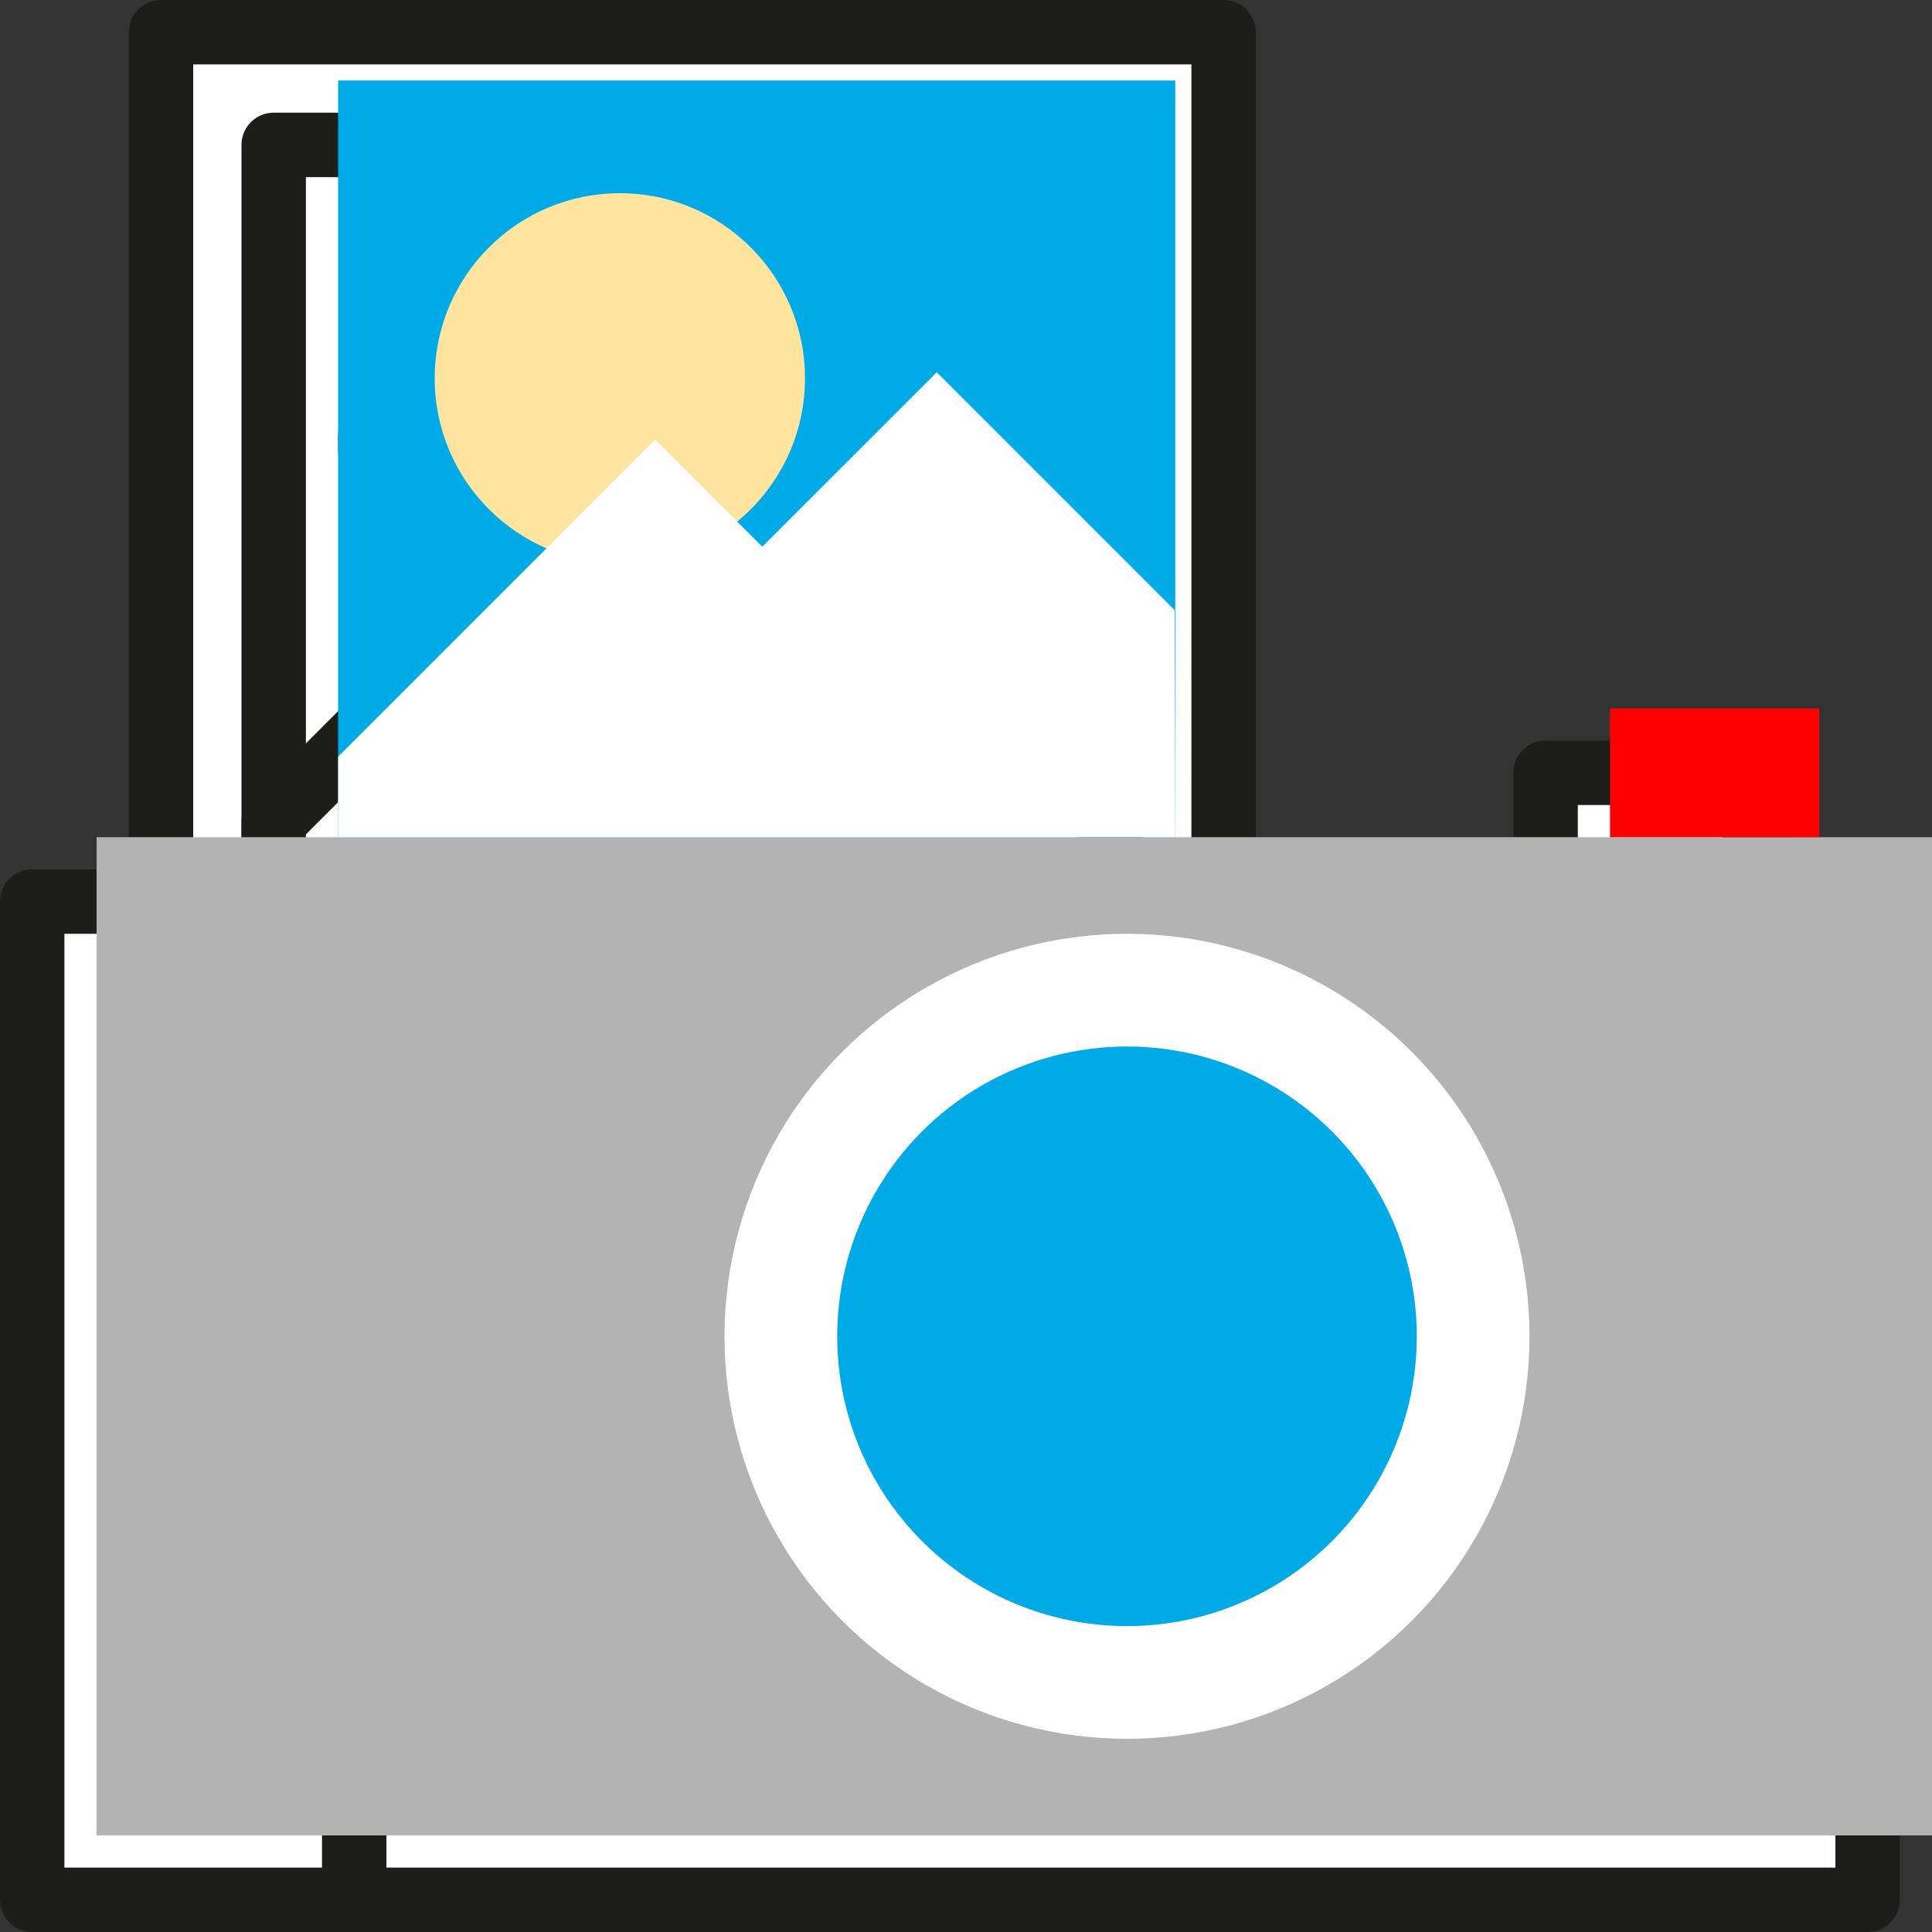
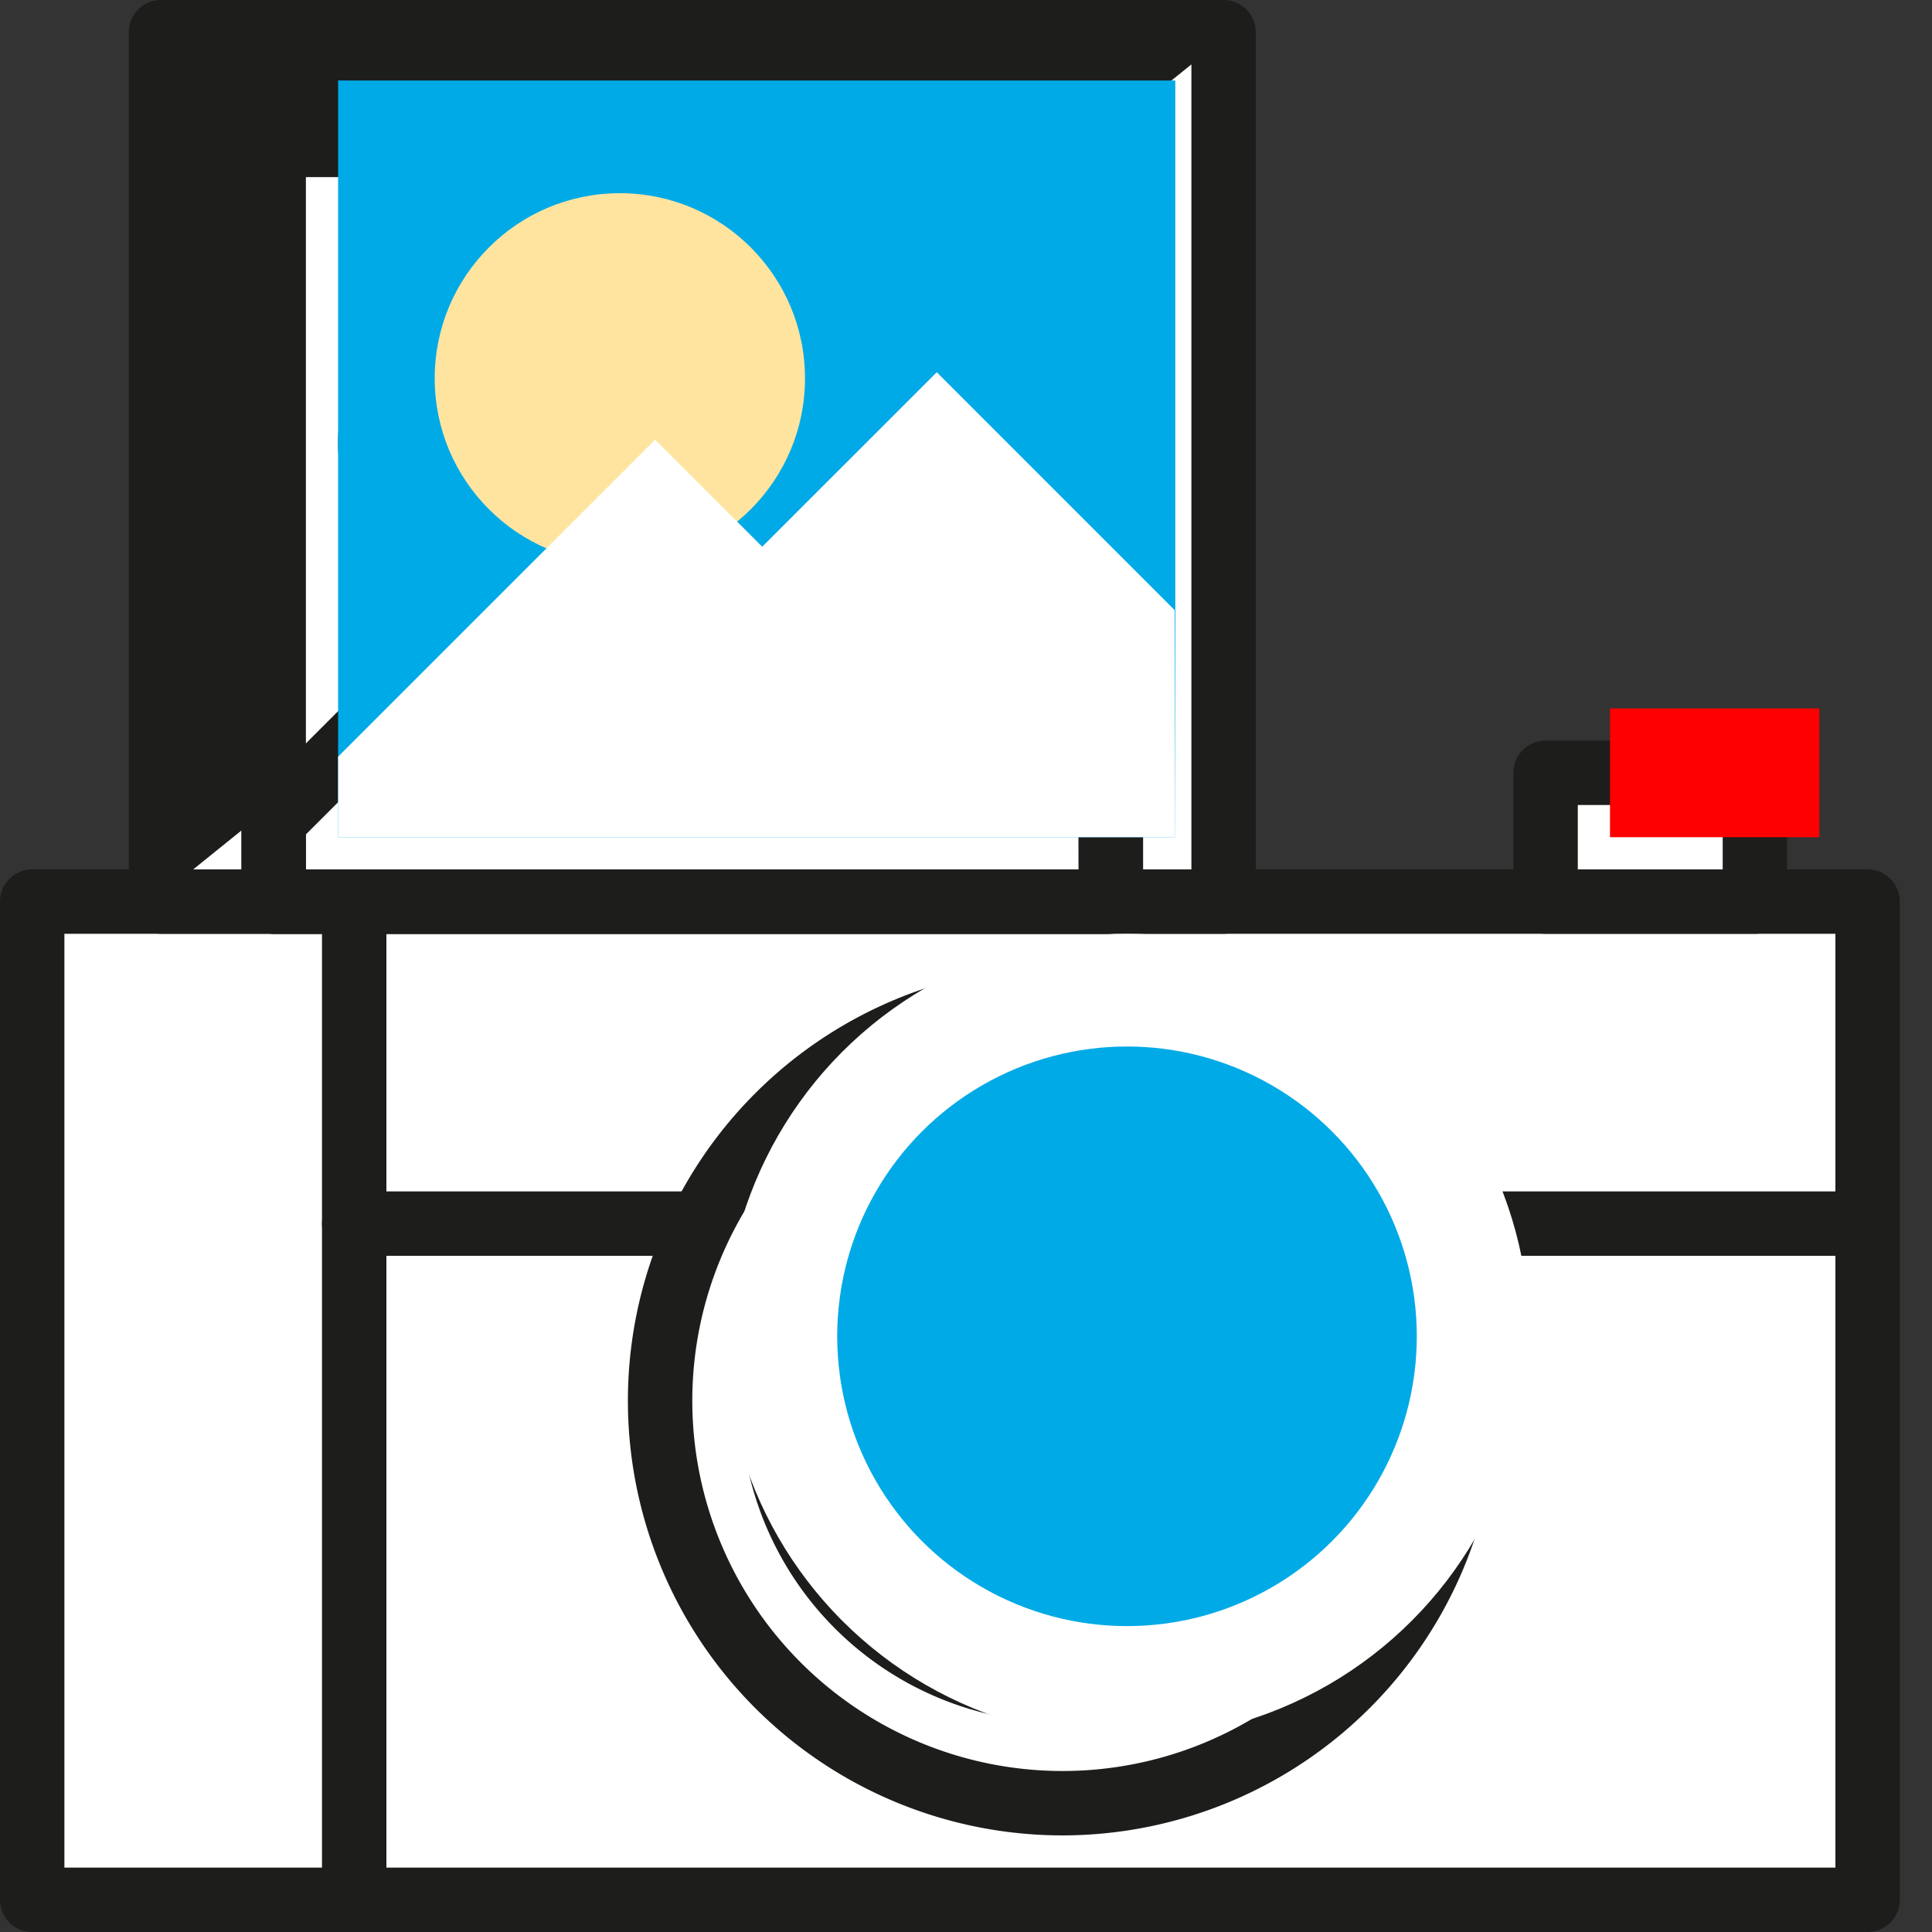
<svg xmlns="http://www.w3.org/2000/svg" width="120" height="120" viewBox="0 0 120 120">
  <rect x="0" y="0" width="120" height="120" fill="#333333" stroke="none" />
  <g id="Group_432" data-name="Group 432" transform="translate(-3418 -489)">
    <g id="Group_144" data-name="Group 144" transform="translate(778 489)">
      <rect id="Rectangle_16" data-name="Rectangle 16" width="114" height="62" transform="translate(2642 56)" fill="#fff" />
      <path id="Path_271" data-name="Path 271" d="M2756,120H2642a2,2,0,0,1-2-2V56a2,2,0,0,1,2-2h114a2,2,0,0,1,2,2v62A2,2,0,0,1,2756,120Zm-112-4h110V58H2644Z" fill="#1d1d1b" />
    </g>
    <g id="Group_145" data-name="Group 145" transform="translate(778 489)">
      <rect id="Rectangle_17" data-name="Rectangle 17" width="13" height="8" transform="translate(2736 48)" fill="#fff" />
      <path id="Path_272" data-name="Path 272" d="M2749,58h-13a2,2,0,0,1-2-2V48a2,2,0,0,1,2-2h13a2,2,0,0,1,2,2v8A2,2,0,0,1,2749,58Zm-11-4h9V50h-9Z" fill="#1d1d1b" />
    </g>
    <g id="Group_146" data-name="Group 146" transform="translate(778 489)">
      <line id="Line_5" data-name="Line 5" x1="94" transform="translate(2662 76)" fill="#fff" />
      <path id="Path_273" data-name="Path 273" d="M2756,78h-94a2,2,0,0,1,0-4h94a2,2,0,0,1,0,4Z" fill="#1d1d1b" />
    </g>
    <g id="Group_147" data-name="Group 147" transform="translate(778 489)">
      <line id="Line_6" data-name="Line 6" y2="62" transform="translate(2662 56)" fill="#fff" />
      <path id="Path_274" data-name="Path 274" d="M2662,120a2,2,0,0,1-2-2V56a2,2,0,0,1,4,0v62A2,2,0,0,1,2662,120Z" fill="#1d1d1b" />
    </g>
    <g id="Group_148" data-name="Group 148" transform="translate(778 489)">
      <circle id="Ellipse_13" data-name="Ellipse 13" cx="25" cy="25" r="25" transform="translate(2681 62)" fill="#fff" />
      <path id="Path_275" data-name="Path 275" d="M2706,114a27,27,0,1,1,27-27A27.03,27.03,0,0,1,2706,114Zm0-50a23,23,0,1,0,23,23A23.025,23.025,0,0,0,2706,64Z" fill="#1d1d1b" />
    </g>
    <g id="Group_149" data-name="Group 149" transform="translate(778 489)">
-       <circle id="Ellipse_14" data-name="Ellipse 14" cx="18" cy="18" r="18" transform="translate(2688 69)" fill="#fff" />
      <path id="Path_276" data-name="Path 276" d="M2706,107a20,20,0,1,1,20-20A20.023,20.023,0,0,1,2706,107Zm0-36a16,16,0,1,0,16,16A16.019,16.019,0,0,0,2706,71Z" fill="#1d1d1b" />
    </g>
    <g id="Group_150" data-name="Group 150" transform="translate(778 489)">
      <rect id="Rectangle_18" data-name="Rectangle 18" width="66" height="54" transform="translate(2650 2)" fill="#fff" />
-       <path id="Path_277" data-name="Path 277" d="M2716,58h-66a2,2,0,0,1-2-2V2a2,2,0,0,1,2-2h66a2,2,0,0,1,2,2V56A2,2,0,0,1,2716,58Zm-64-4h62V4h-62Z" fill="#1d1d1b" />
+       <path id="Path_277" data-name="Path 277" d="M2716,58h-66a2,2,0,0,1-2-2V2a2,2,0,0,1,2-2h66a2,2,0,0,1,2,2V56A2,2,0,0,1,2716,58Zm-64-4h62V4Z" fill="#1d1d1b" />
    </g>
    <g id="Group_151" data-name="Group 151" transform="translate(778 489)">
      <rect id="Rectangle_19" data-name="Rectangle 19" width="52" height="47" transform="translate(2657 9)" fill="#fff" />
      <path id="Path_278" data-name="Path 278" d="M2709,58h-52a2,2,0,0,1-2-2V9a2,2,0,0,1,2-2h52a2,2,0,0,1,2,2V56A2,2,0,0,1,2709,58Zm-50-4h48V11h-48Z" fill="#1d1d1b" />
    </g>
    <g id="Group_152" data-name="Group 152" transform="translate(778 489)">
      <circle id="Ellipse_15" data-name="Ellipse 15" cx="11.5" cy="11.5" r="11.5" transform="translate(2663 16)" fill="#fff" />
      <path id="Path_279" data-name="Path 279" d="M2674.5,41A13.5,13.5,0,1,1,2688,27.5,13.515,13.515,0,0,1,2674.5,41Zm0-23a9.5,9.5,0,1,0,9.5,9.5A9.511,9.511,0,0,0,2674.5,18Z" fill="#1d1d1b" />
    </g>
    <g id="Group_153" data-name="Group 153" transform="translate(778 489)">
-       <path id="Path_280" data-name="Path 280" d="M2657,51l19.693-19.693,6.651,6.651,10.84-10.839,14.773,14.774L2709,56h-52Z" fill="#fff" />
      <path id="Path_281" data-name="Path 281" d="M2709,58h-52a2,2,0,0,1-2-2V51a2,2,0,0,1,.586-1.414l19.693-19.693a2,2,0,0,1,1.414-.586h0a2,2,0,0,1,1.414.586l5.237,5.236,9.426-9.424a2,2,0,0,1,2.828,0l14.773,14.773a2,2,0,0,1,.586,1.408L2711,55.994A2,2,0,0,1,2709,58Zm-50-4h47.994l-.034-11.277-12.776-12.776-9.426,9.425a2,2,0,0,1-1.414.586h0a2,2,0,0,1-1.414-.586l-5.237-5.236L2659,51.829Z" fill="#1d1d1b" />
    </g>
    <g id="Group_161" data-name="Group 161" transform="translate(778 489)" style="mix-blend-mode: multiply;isolation: isolate">
      <g id="Group_154" data-name="Group 154">
-         <rect id="Rectangle_20" data-name="Rectangle 20" width="114" height="62" transform="translate(2646 52)" fill="#b3b3b3" />
-       </g>
+         </g>
      <g id="Group_155" data-name="Group 155">
        <rect id="Rectangle_21" data-name="Rectangle 21" width="13" height="8" transform="translate(2740 44)" fill="red" />
      </g>
      <g id="Group_156" data-name="Group 156">
        <circle id="Ellipse_16" data-name="Ellipse 16" cx="25" cy="25" r="25" transform="translate(2685 58)" fill="#fff" />
      </g>
      <g id="Group_157" data-name="Group 157">
        <circle id="Ellipse_17" data-name="Ellipse 17" cx="18" cy="18" r="18" transform="translate(2692 65)" fill="#00aae6" />
      </g>
      <g id="Group_158" data-name="Group 158">
        <rect id="Rectangle_22" data-name="Rectangle 22" width="52" height="47" transform="translate(2661 5)" fill="#00aae6" />
      </g>
      <g id="Group_159" data-name="Group 159">
        <circle id="Ellipse_18" data-name="Ellipse 18" cx="11.5" cy="11.5" r="11.5" transform="translate(2667 12)" fill="#ffe4a0" />
      </g>
      <g id="Group_160" data-name="Group 160">
        <path id="Path_282" data-name="Path 282" d="M2661,47l19.693-19.693,6.651,6.651,10.84-10.839,14.773,14.774L2713,52h-52Z" fill="#fff" />
      </g>
    </g>
  </g>
</svg>